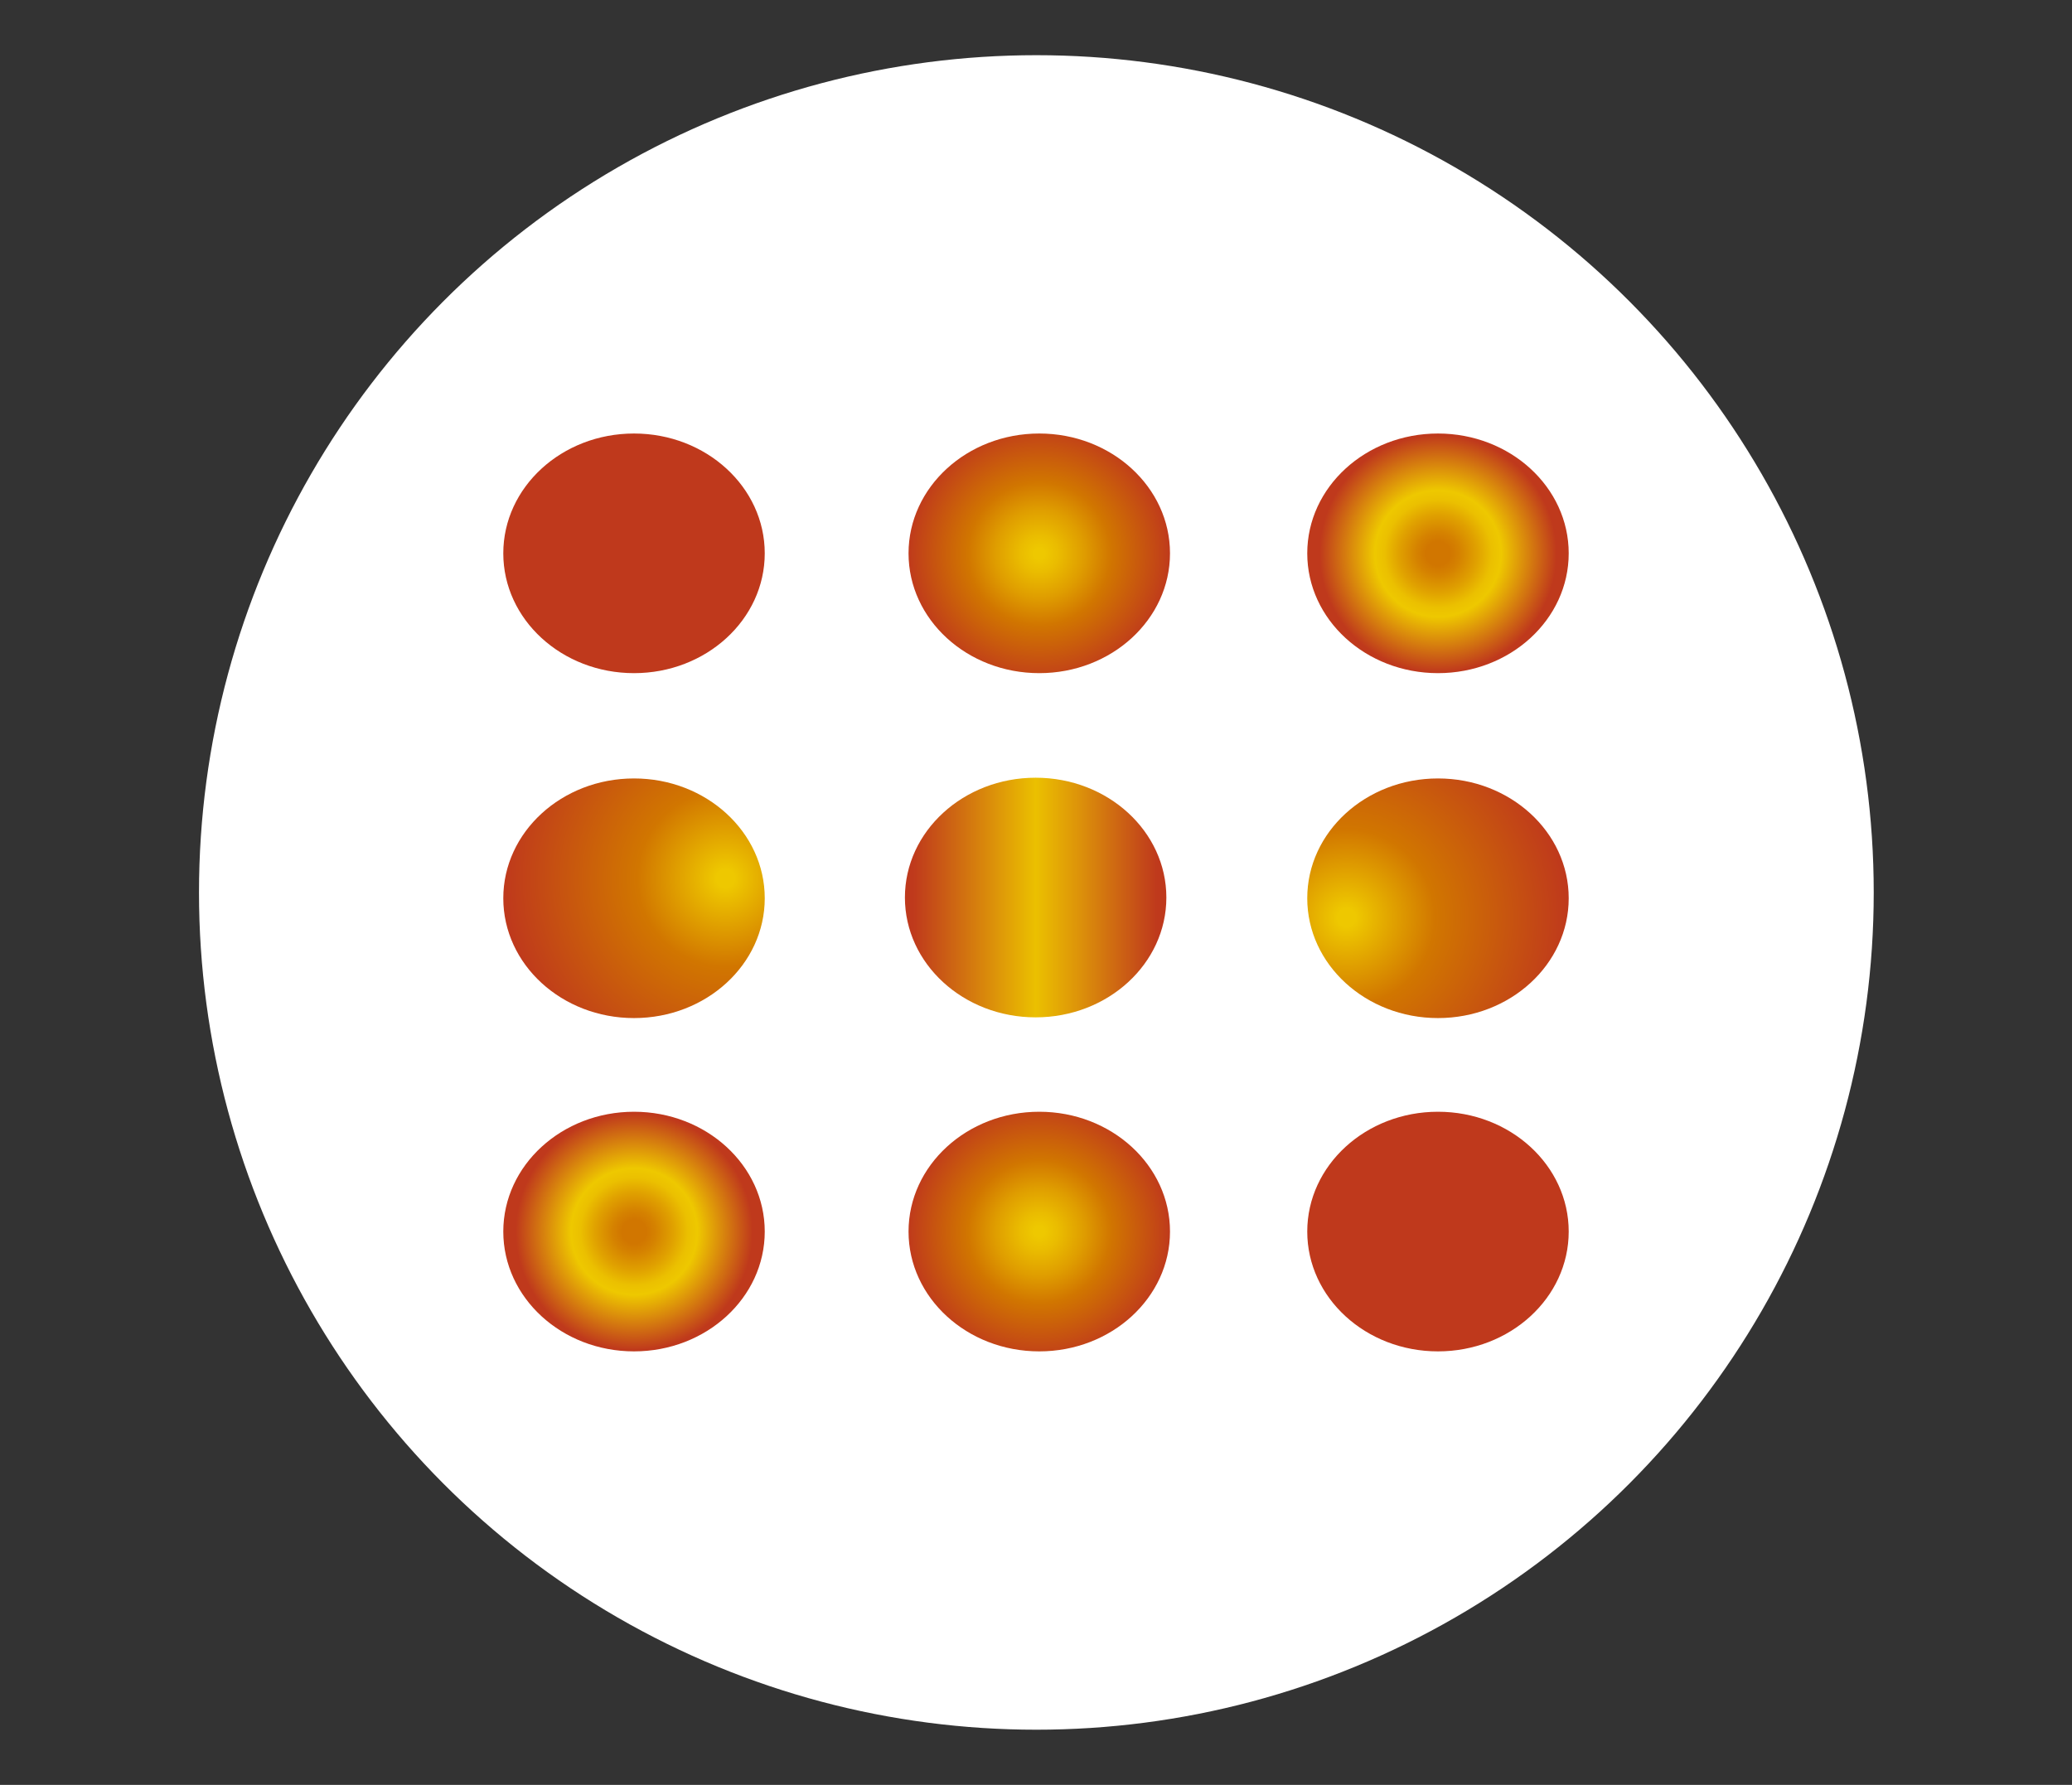
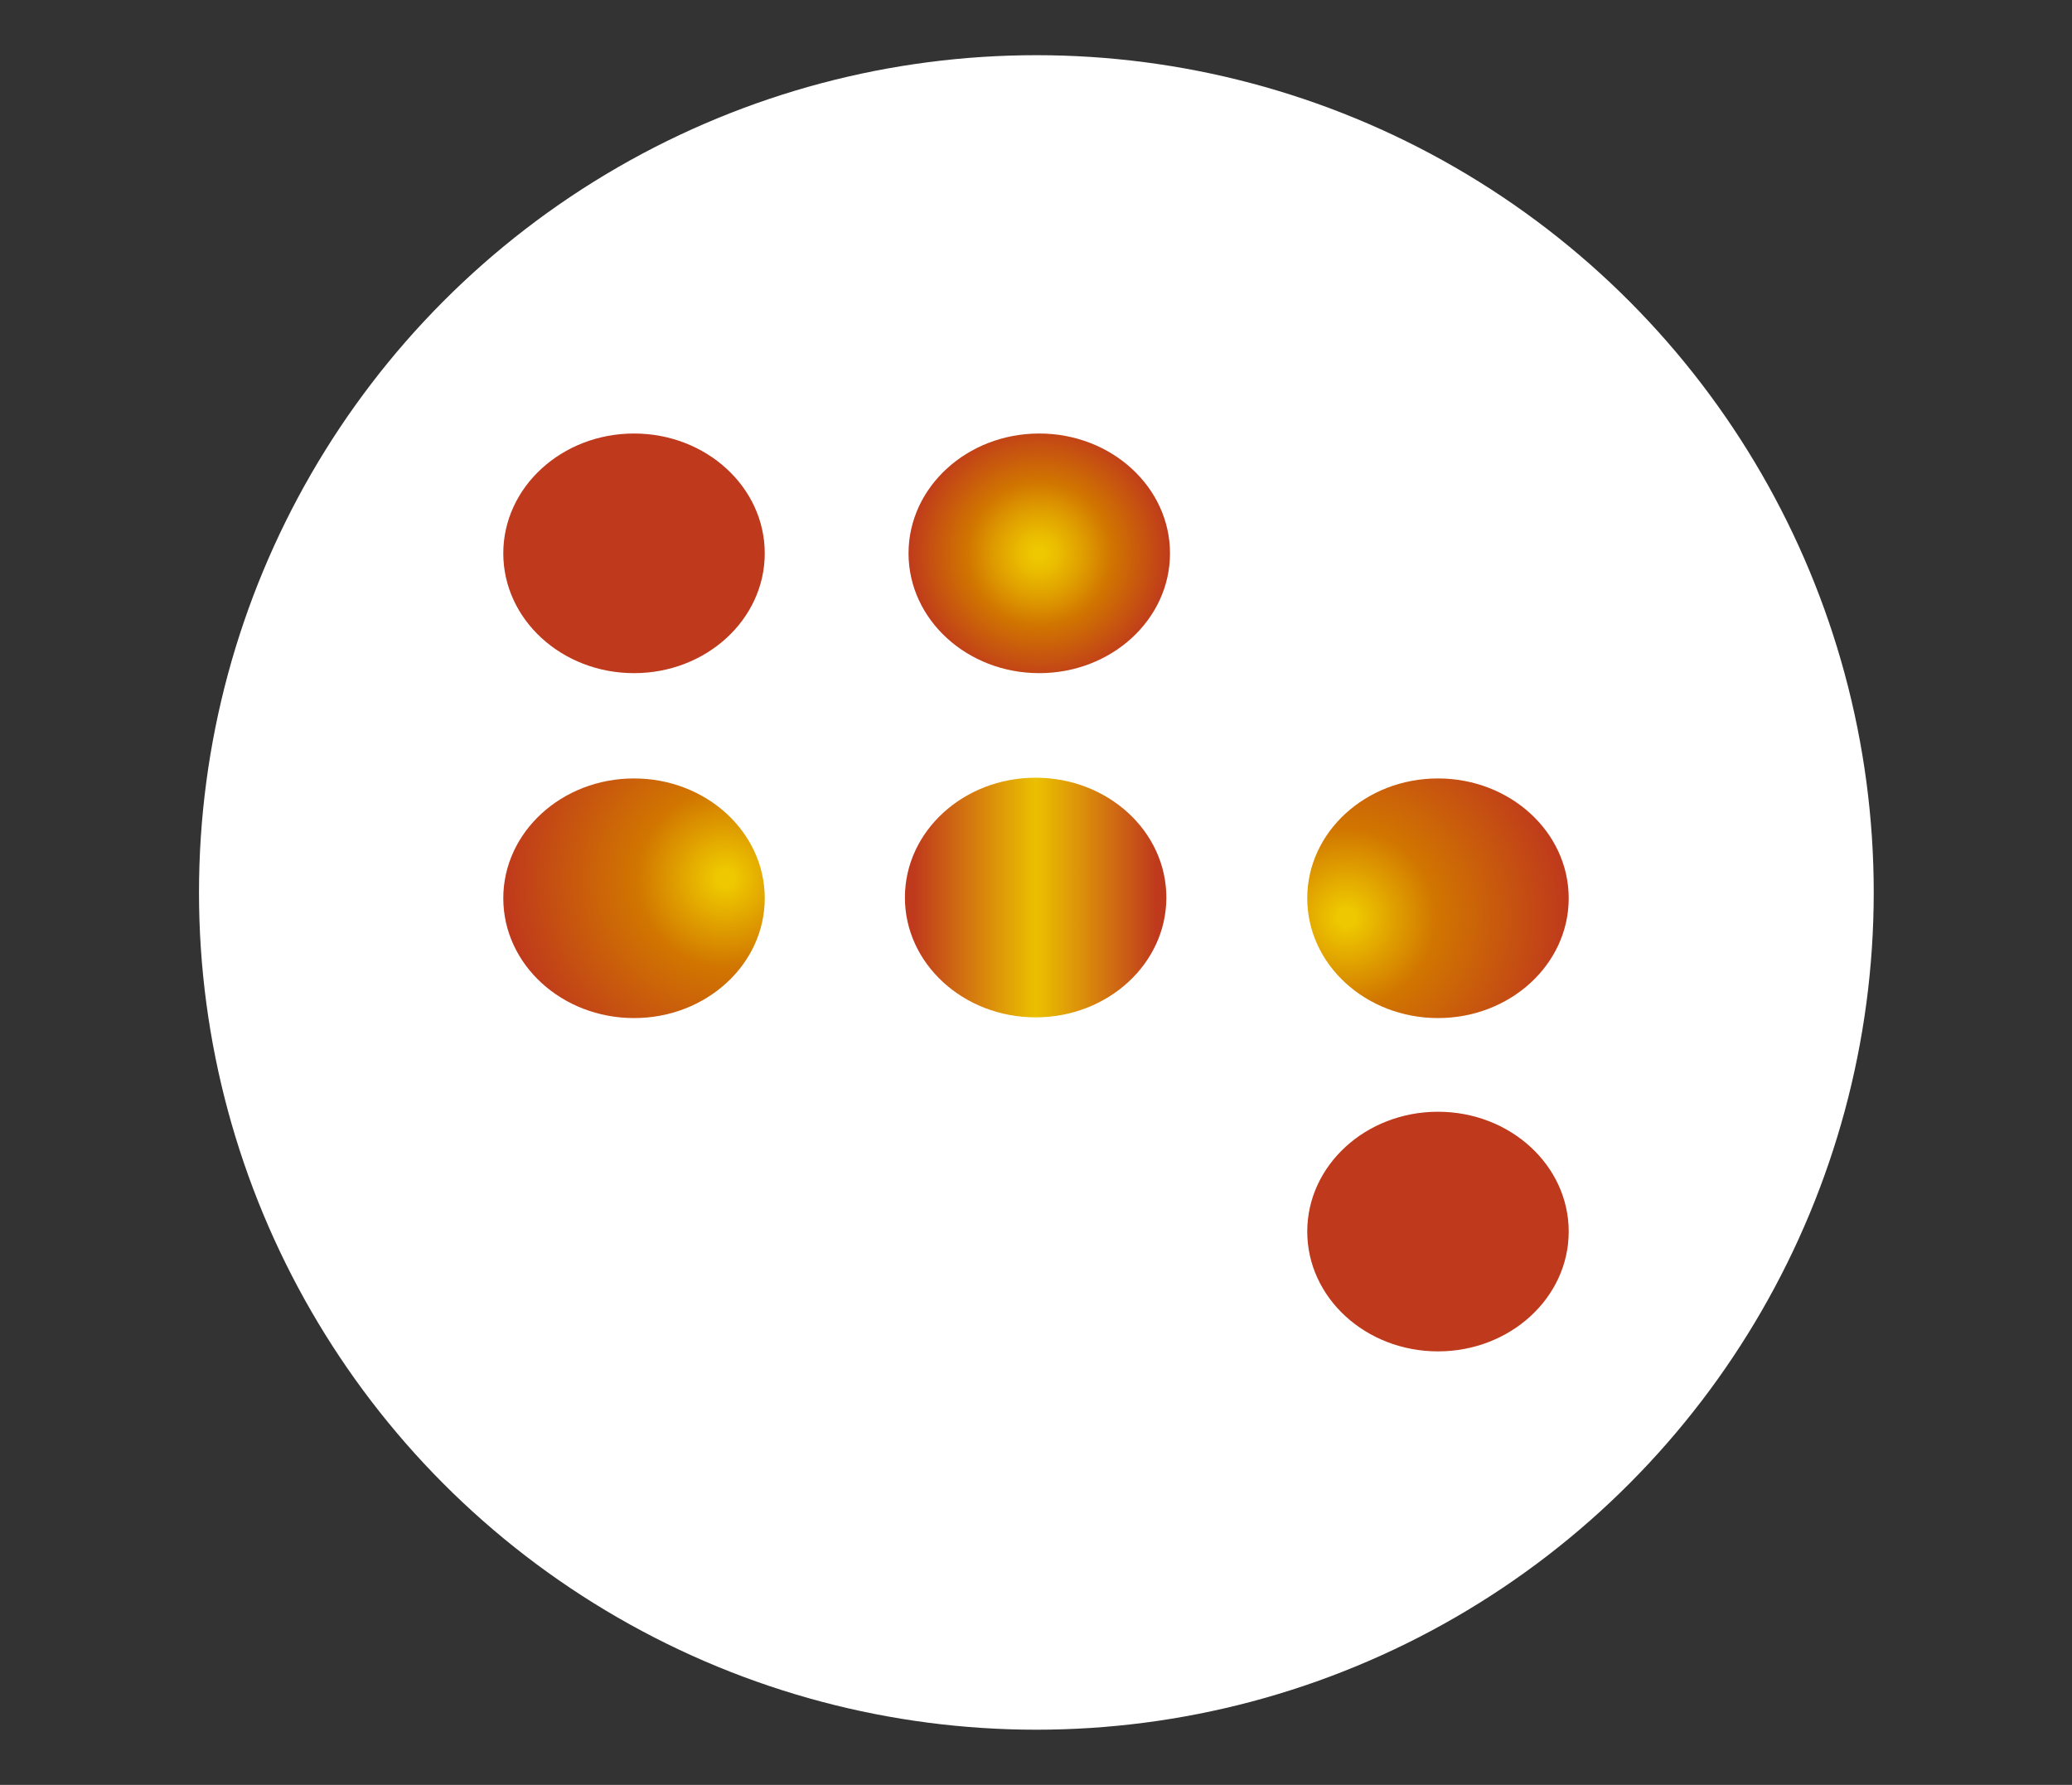
<svg xmlns="http://www.w3.org/2000/svg" version="1.1" id="Capa_1" x="0px" y="0px" viewBox="0 0 285.3 245.8" style="enable-background:new 0 0 285.3 245.8;" xml:space="preserve">
  <rect x="0" y="0" width="285.3" height="245.8" fill="#333333" stroke="none" />
  <style type="text/css">
	.st0{fill:#FFFFFF;}
	.st1{fill:#BF391C;}
	.st2{fill:url(#_8_1_);}
	.st3{fill:url(#_7_1_);}
	.st4{fill:url(#_6_1_);}
	.st5{fill:url(#_4_1_);}
	.st6{fill:url(#_3_1_);}
	.st7{fill:url(#_2_1_);}
	.st8{fill:url(#_3-2_1_);}
</style>
  <title>isotipo</title>
  <circle class="st0" cx="142.7" cy="122.9" r="115.3" />
  <g id="Capa_2_1_">
    <g id="logo_Link_Tek">
      <g id="isotipo">
        <ellipse id="_9" class="st1" cx="198" cy="169.6" rx="18" ry="16.5" />
        <radialGradient id="_8_1_" cx="143.109" cy="78.395" r="18.538" gradientTransform="matrix(1 0 0 -1 0 248)" gradientUnits="userSpaceOnUse">
          <stop offset="4.000000e-02" style="stop-color:#EEC800" />
          <stop offset="0.14" style="stop-color:#EABC00" />
          <stop offset="0.33" style="stop-color:#DF9D00" />
          <stop offset="0.53" style="stop-color:#D17600" />
          <stop offset="0.98" style="stop-color:#BF391C" />
        </radialGradient>
-         <ellipse id="_8" class="st2" cx="143.1" cy="169.6" rx="18" ry="16.5" />
        <radialGradient id="_7_1_" cx="87.325" cy="78.395" r="18.538" gradientTransform="matrix(1 0 0 -1 0 248)" gradientUnits="userSpaceOnUse">
          <stop offset="9.000000e-02" style="stop-color:#D17600" />
          <stop offset="0.16" style="stop-color:#D58200" />
          <stop offset="0.29" style="stop-color:#E0A100" />
          <stop offset="0.4" style="stop-color:#EBC000" />
          <stop offset="0.47" style="stop-color:#EEC800" />
          <stop offset="0.88" style="stop-color:#BF391C" />
        </radialGradient>
-         <ellipse id="_7" class="st3" cx="87.3" cy="169.6" rx="18" ry="16.5" />
        <radialGradient id="_6_1_" cx="185.417" cy="121.638" r="31.122" gradientTransform="matrix(1 0 0 -1 0 248)" gradientUnits="userSpaceOnUse">
          <stop offset="4.000000e-02" style="stop-color:#EEC800" />
          <stop offset="0.39" style="stop-color:#D17600" />
          <stop offset="0.98" style="stop-color:#BF391C" />
        </radialGradient>
        <ellipse id="_6" class="st4" cx="198" cy="123.7" rx="18" ry="16.5" />
        <radialGradient id="_4_1_" cx="-790.943" cy="1468.023" r="31.122" gradientTransform="matrix(-1 0 0 1 -691.03 -1347.05)" gradientUnits="userSpaceOnUse">
          <stop offset="4.000000e-02" style="stop-color:#EEC800" />
          <stop offset="0.39" style="stop-color:#D17600" />
          <stop offset="0.98" style="stop-color:#BF391C" />
        </radialGradient>
        <ellipse id="_4" class="st5" cx="87.3" cy="123.7" rx="18" ry="16.5" />
        <radialGradient id="_3_1_" cx="198.005" cy="171.765" r="18.538" gradientTransform="matrix(1 0 0 -1 0 248)" gradientUnits="userSpaceOnUse">
          <stop offset="9.000000e-02" style="stop-color:#D17600" />
          <stop offset="0.16" style="stop-color:#D58200" />
          <stop offset="0.29" style="stop-color:#E0A100" />
          <stop offset="0.4" style="stop-color:#EBC000" />
          <stop offset="0.47" style="stop-color:#EEC800" />
          <stop offset="0.88" style="stop-color:#BF391C" />
        </radialGradient>
-         <ellipse id="_3" class="st6" cx="198" cy="76.2" rx="18" ry="16.5" />
        <radialGradient id="_2_1_" cx="143.109" cy="171.765" r="18.538" gradientTransform="matrix(1 0 0 -1 0 248)" gradientUnits="userSpaceOnUse">
          <stop offset="4.000000e-02" style="stop-color:#EEC800" />
          <stop offset="0.14" style="stop-color:#EABC00" />
          <stop offset="0.33" style="stop-color:#DF9D00" />
          <stop offset="0.53" style="stop-color:#D17600" />
          <stop offset="0.98" style="stop-color:#BF391C" />
        </radialGradient>
        <ellipse id="_2" class="st7" cx="143.1" cy="76.2" rx="18" ry="16.5" />
        <ellipse id="_1" class="st1" cx="87.3" cy="76.2" rx="18" ry="16.5" />
        <linearGradient id="_3-2_1_" gradientUnits="userSpaceOnUse" x1="124.659" y1="124.371" x2="160.584" y2="124.371" gradientTransform="matrix(1 0 0 -1 0 248)">
          <stop offset="3.000000e-02" style="stop-color:#BF391C" />
          <stop offset="0.5" style="stop-color:#EBC000" />
          <stop offset="0.64" style="stop-color:#DF9A08" />
          <stop offset="0.96" style="stop-color:#BF3A1C" />
          <stop offset="0.97" style="stop-color:#BF391C" />
        </linearGradient>
        <ellipse id="_3-2" class="st8" cx="142.6" cy="123.6" rx="18" ry="16.5" />
      </g>
    </g>
  </g>
</svg>